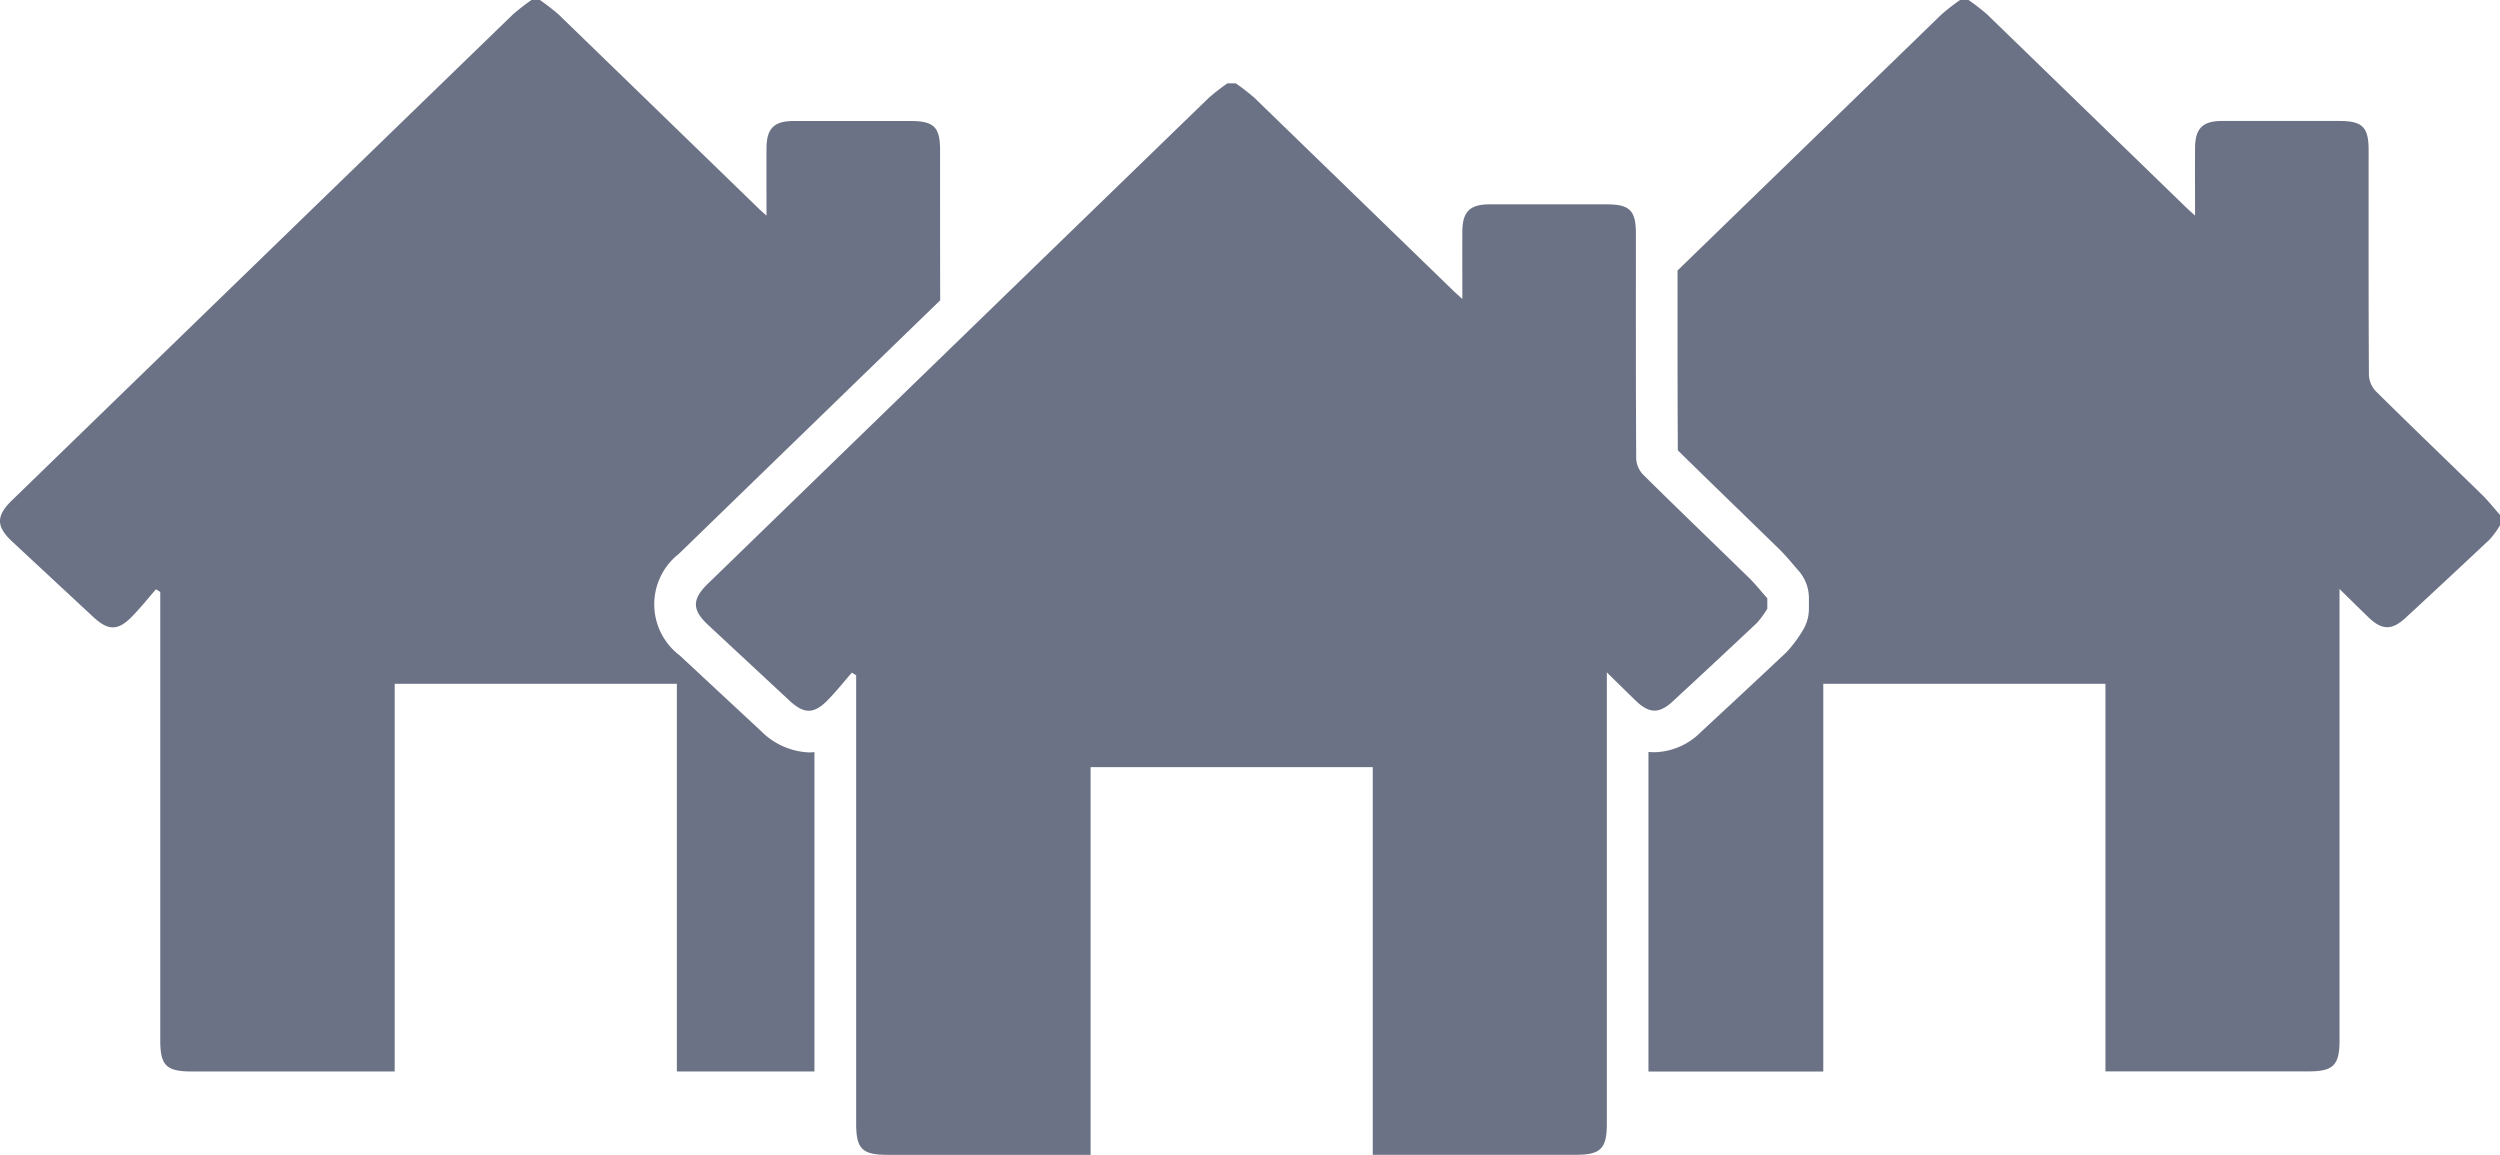
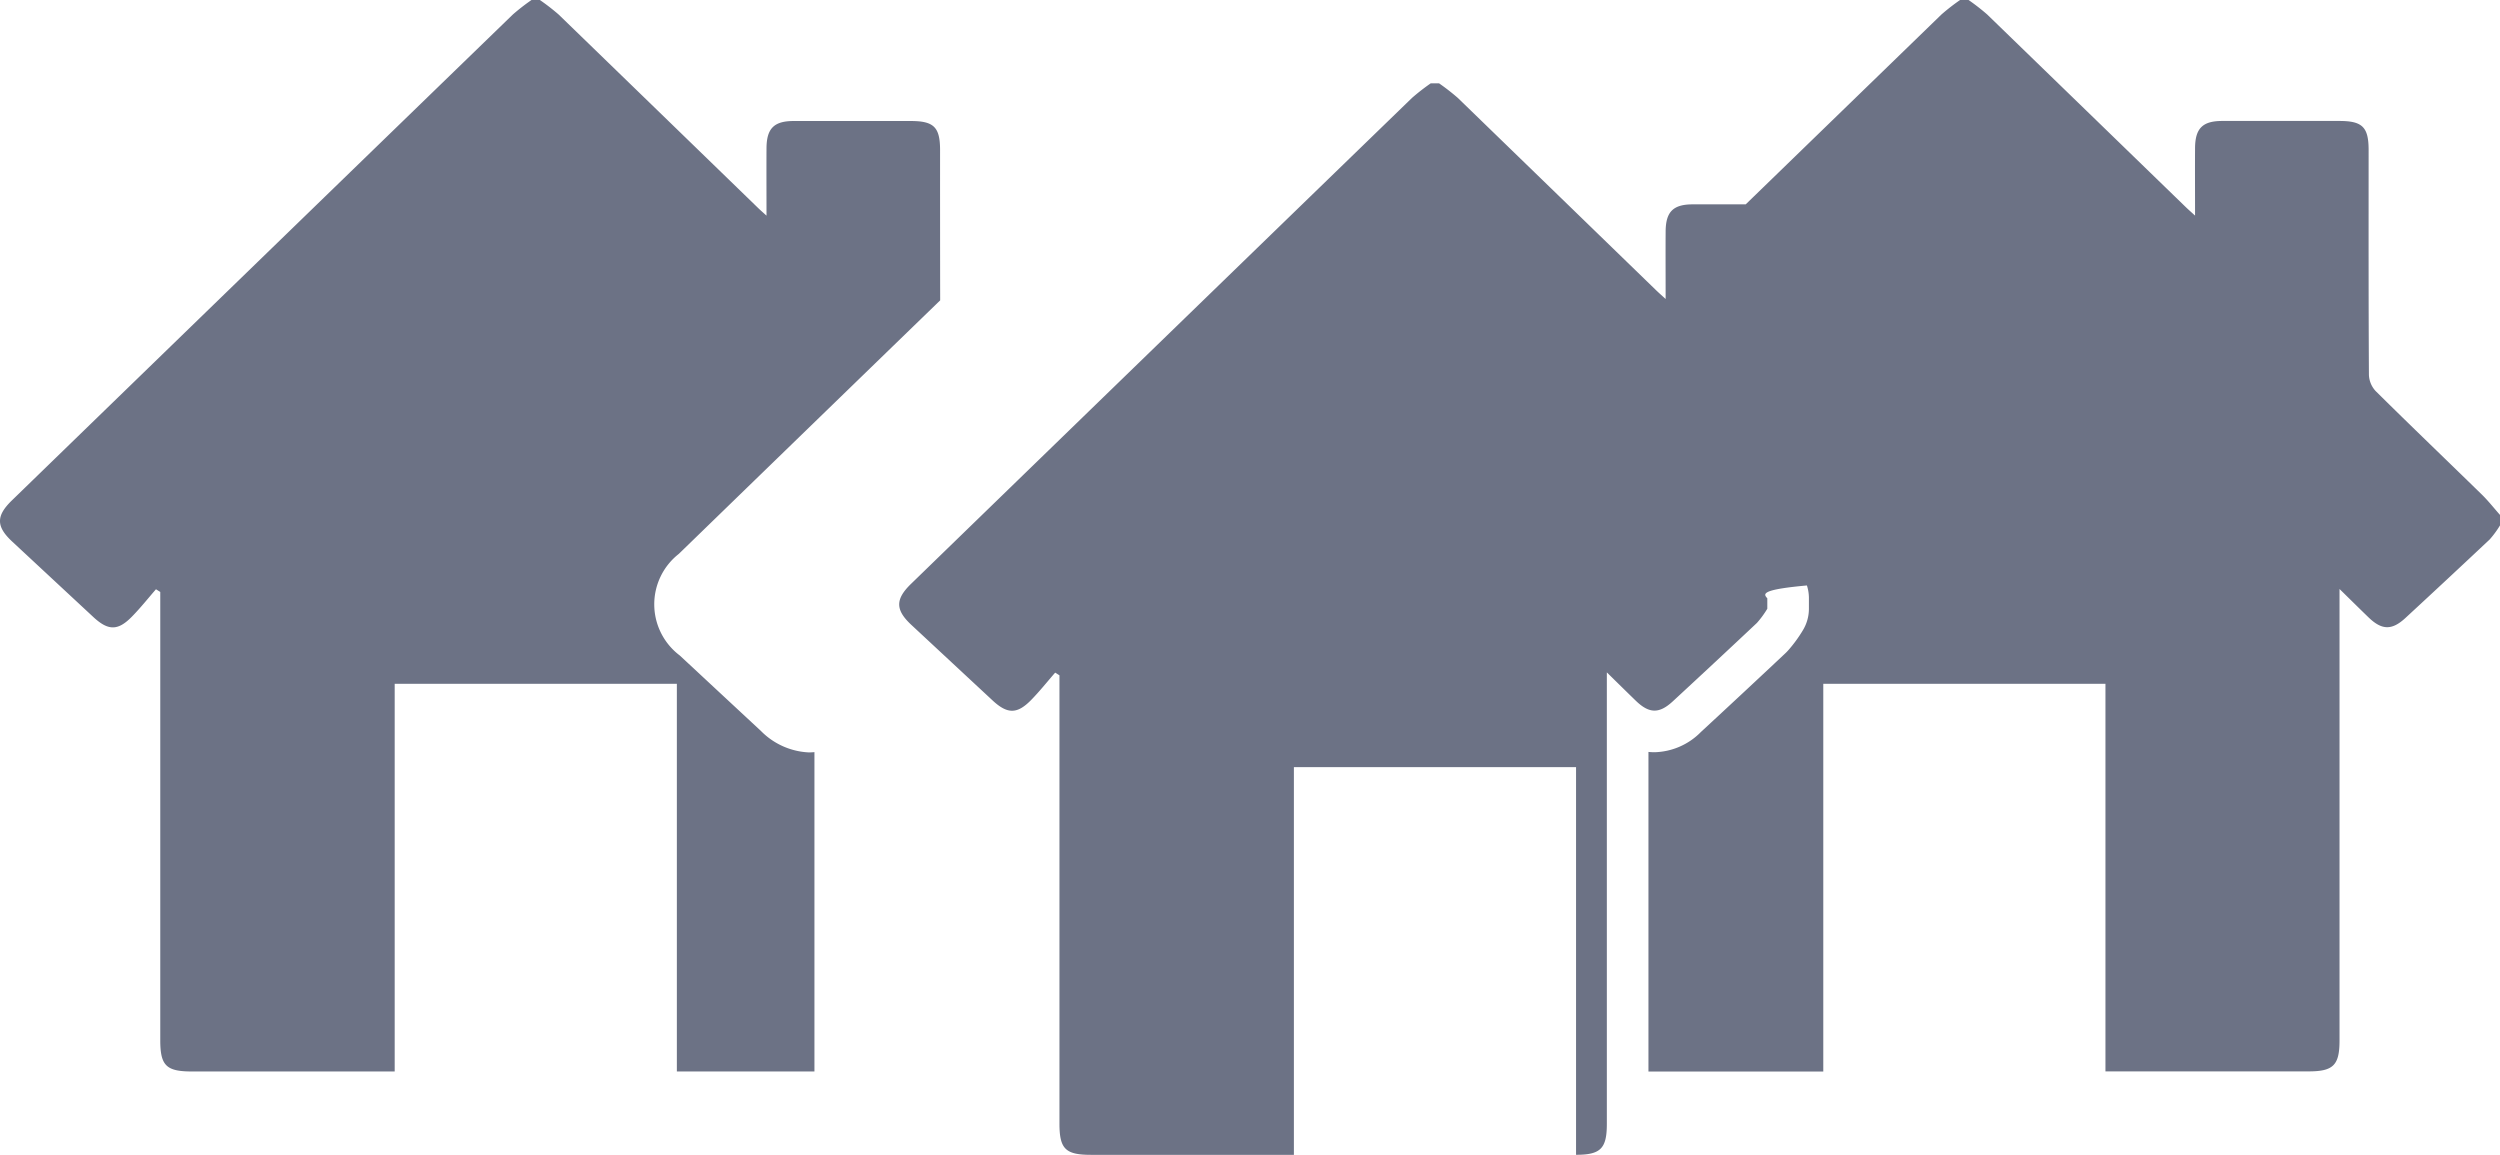
<svg xmlns="http://www.w3.org/2000/svg" width="194.831" height="90" viewBox="0 0 194.831 90">
-   <path id="collectif" d="M1146.714,396.13v.815a7.358,7.358,0,0,1-.807,1.1q-3.267,3.072-6.562,6.116c-1.063.981-1.843.956-2.89-.059-.695-.673-1.383-1.352-2.247-2.2v35.182c0,1.928-.482,2.413-2.4,2.413h-15.842V409.293h-21.99v30.213h-13.625V414.6c.151.015.306.024.467.024a5.246,5.246,0,0,0,3.625-1.581c2.191-2.024,4.406-4.088,6.583-6.136.073-.068.142-.14.208-.214a10.63,10.63,0,0,0,1.164-1.594,3.245,3.245,0,0,0,.458-1.663v-.815a3.249,3.249,0,0,0-.821-2.159c-.132-.148-.261-.3-.391-.452-.337-.4-.718-.842-1.17-1.281-1.027-1-2.066-2.01-3.1-3.017-1.558-1.511-3.165-3.069-4.736-4.618-.022-4.283-.021-8.628-.02-12.836v-1.177q10.282-9.975,20.567-19.951a16.28,16.28,0,0,1,1.458-1.133h.649a16.611,16.611,0,0,1,1.458,1.133q7.728,7.494,15.456,14.991c.2.194.408.377.743.682,0-1.888-.011-3.571,0-5.254.008-1.541.584-2.121,2.116-2.121h9.135c1.793,0,2.275.479,2.275,2.268,0,5.846-.011,11.691.024,17.536a1.961,1.961,0,0,0,.529,1.25c2.743,2.716,5.532,5.386,8.293,8.083C1145.819,395.056,1146.252,395.61,1146.714,396.13Zm-57.1,6.495v.815a7.366,7.366,0,0,1-.808,1.105q-3.266,3.072-6.561,6.116c-1.064.981-1.843.956-2.89-.059-.695-.674-1.383-1.352-2.247-2.2v35.182c0,1.927-.482,2.413-2.4,2.413h-15.843V415.788h-21.989V446h-15.812c-1.994,0-2.458-.462-2.458-2.438V408.63l-.335-.209c-.619.711-1.212,1.458-1.874,2.134-1.091,1.111-1.846,1.106-3,.036q-3.165-2.941-6.328-5.886c-1.26-1.172-1.269-2-.025-3.207q19.51-18.94,39.039-37.869a16.478,16.478,0,0,1,1.458-1.134h.649a16.986,16.986,0,0,1,1.458,1.134q7.728,7.494,15.456,14.991c.2.194.408.377.743.682,0-1.888-.011-3.571,0-5.254.008-1.542.584-2.121,2.116-2.121h9.135c1.793,0,2.274.479,2.274,2.268,0,5.845-.01,11.691.024,17.536a1.959,1.959,0,0,0,.53,1.25c2.743,2.716,5.532,5.386,8.293,8.083C1088.715,401.551,1089.148,402.105,1089.61,402.625Zm-74.7,12.013a5.6,5.6,0,0,1-3.726-1.668q-3.167-2.943-6.33-5.887a4.992,4.992,0,0,1-.075-7.915q10.18-9.883,20.37-19.759-.01-5.854-.008-11.709c0-1.789-.482-2.266-2.274-2.268h-9.136c-1.532,0-2.108.58-2.116,2.121-.01,1.683,0,3.366,0,5.254-.335-.3-.546-.488-.742-.682q-7.728-7.5-15.457-14.991A16.639,16.639,0,0,0,993.955,356h-.649a16.43,16.43,0,0,0-1.458,1.133Q972.319,376.062,952.809,395c-1.243,1.207-1.235,2.035.025,3.207q3.164,2.945,6.329,5.886c1.156,1.07,1.911,1.076,3-.036.663-.675,1.256-1.422,1.875-2.134l.335.21v34.932c0,1.977.463,2.438,2.457,2.438h15.812V409.293h21.99v30.212h10.722V414.616C1015.21,414.63,1015.061,414.638,1014.907,414.638Z" transform="translate(-951.883 -356.001)" fill="#6c7285" />
+   <path id="collectif" d="M1146.714,396.13v.815a7.358,7.358,0,0,1-.807,1.1q-3.267,3.072-6.562,6.116c-1.063.981-1.843.956-2.89-.059-.695-.673-1.383-1.352-2.247-2.2v35.182c0,1.928-.482,2.413-2.4,2.413h-15.842V409.293h-21.99v30.213h-13.625V414.6c.151.015.306.024.467.024a5.246,5.246,0,0,0,3.625-1.581c2.191-2.024,4.406-4.088,6.583-6.136.073-.068.142-.14.208-.214a10.63,10.63,0,0,0,1.164-1.594,3.245,3.245,0,0,0,.458-1.663v-.815a3.249,3.249,0,0,0-.821-2.159c-.132-.148-.261-.3-.391-.452-.337-.4-.718-.842-1.17-1.281-1.027-1-2.066-2.01-3.1-3.017-1.558-1.511-3.165-3.069-4.736-4.618-.022-4.283-.021-8.628-.02-12.836v-1.177q10.282-9.975,20.567-19.951a16.28,16.28,0,0,1,1.458-1.133h.649a16.611,16.611,0,0,1,1.458,1.133q7.728,7.494,15.456,14.991c.2.194.408.377.743.682,0-1.888-.011-3.571,0-5.254.008-1.541.584-2.121,2.116-2.121h9.135c1.793,0,2.275.479,2.275,2.268,0,5.846-.011,11.691.024,17.536a1.961,1.961,0,0,0,.529,1.25c2.743,2.716,5.532,5.386,8.293,8.083C1145.819,395.056,1146.252,395.61,1146.714,396.13Zm-57.1,6.495v.815a7.366,7.366,0,0,1-.808,1.105q-3.266,3.072-6.561,6.116c-1.064.981-1.843.956-2.89-.059-.695-.674-1.383-1.352-2.247-2.2v35.182c0,1.927-.482,2.413-2.4,2.413V415.788h-21.989V446h-15.812c-1.994,0-2.458-.462-2.458-2.438V408.63l-.335-.209c-.619.711-1.212,1.458-1.874,2.134-1.091,1.111-1.846,1.106-3,.036q-3.165-2.941-6.328-5.886c-1.26-1.172-1.269-2-.025-3.207q19.51-18.94,39.039-37.869a16.478,16.478,0,0,1,1.458-1.134h.649a16.986,16.986,0,0,1,1.458,1.134q7.728,7.494,15.456,14.991c.2.194.408.377.743.682,0-1.888-.011-3.571,0-5.254.008-1.542.584-2.121,2.116-2.121h9.135c1.793,0,2.274.479,2.274,2.268,0,5.845-.01,11.691.024,17.536a1.959,1.959,0,0,0,.53,1.25c2.743,2.716,5.532,5.386,8.293,8.083C1088.715,401.551,1089.148,402.105,1089.61,402.625Zm-74.7,12.013a5.6,5.6,0,0,1-3.726-1.668q-3.167-2.943-6.33-5.887a4.992,4.992,0,0,1-.075-7.915q10.18-9.883,20.37-19.759-.01-5.854-.008-11.709c0-1.789-.482-2.266-2.274-2.268h-9.136c-1.532,0-2.108.58-2.116,2.121-.01,1.683,0,3.366,0,5.254-.335-.3-.546-.488-.742-.682q-7.728-7.5-15.457-14.991A16.639,16.639,0,0,0,993.955,356h-.649a16.43,16.43,0,0,0-1.458,1.133Q972.319,376.062,952.809,395c-1.243,1.207-1.235,2.035.025,3.207q3.164,2.945,6.329,5.886c1.156,1.07,1.911,1.076,3-.036.663-.675,1.256-1.422,1.875-2.134l.335.21v34.932c0,1.977.463,2.438,2.457,2.438h15.812V409.293h21.99v30.212h10.722V414.616C1015.21,414.63,1015.061,414.638,1014.907,414.638Z" transform="translate(-951.883 -356.001)" fill="#6c7285" />
</svg>